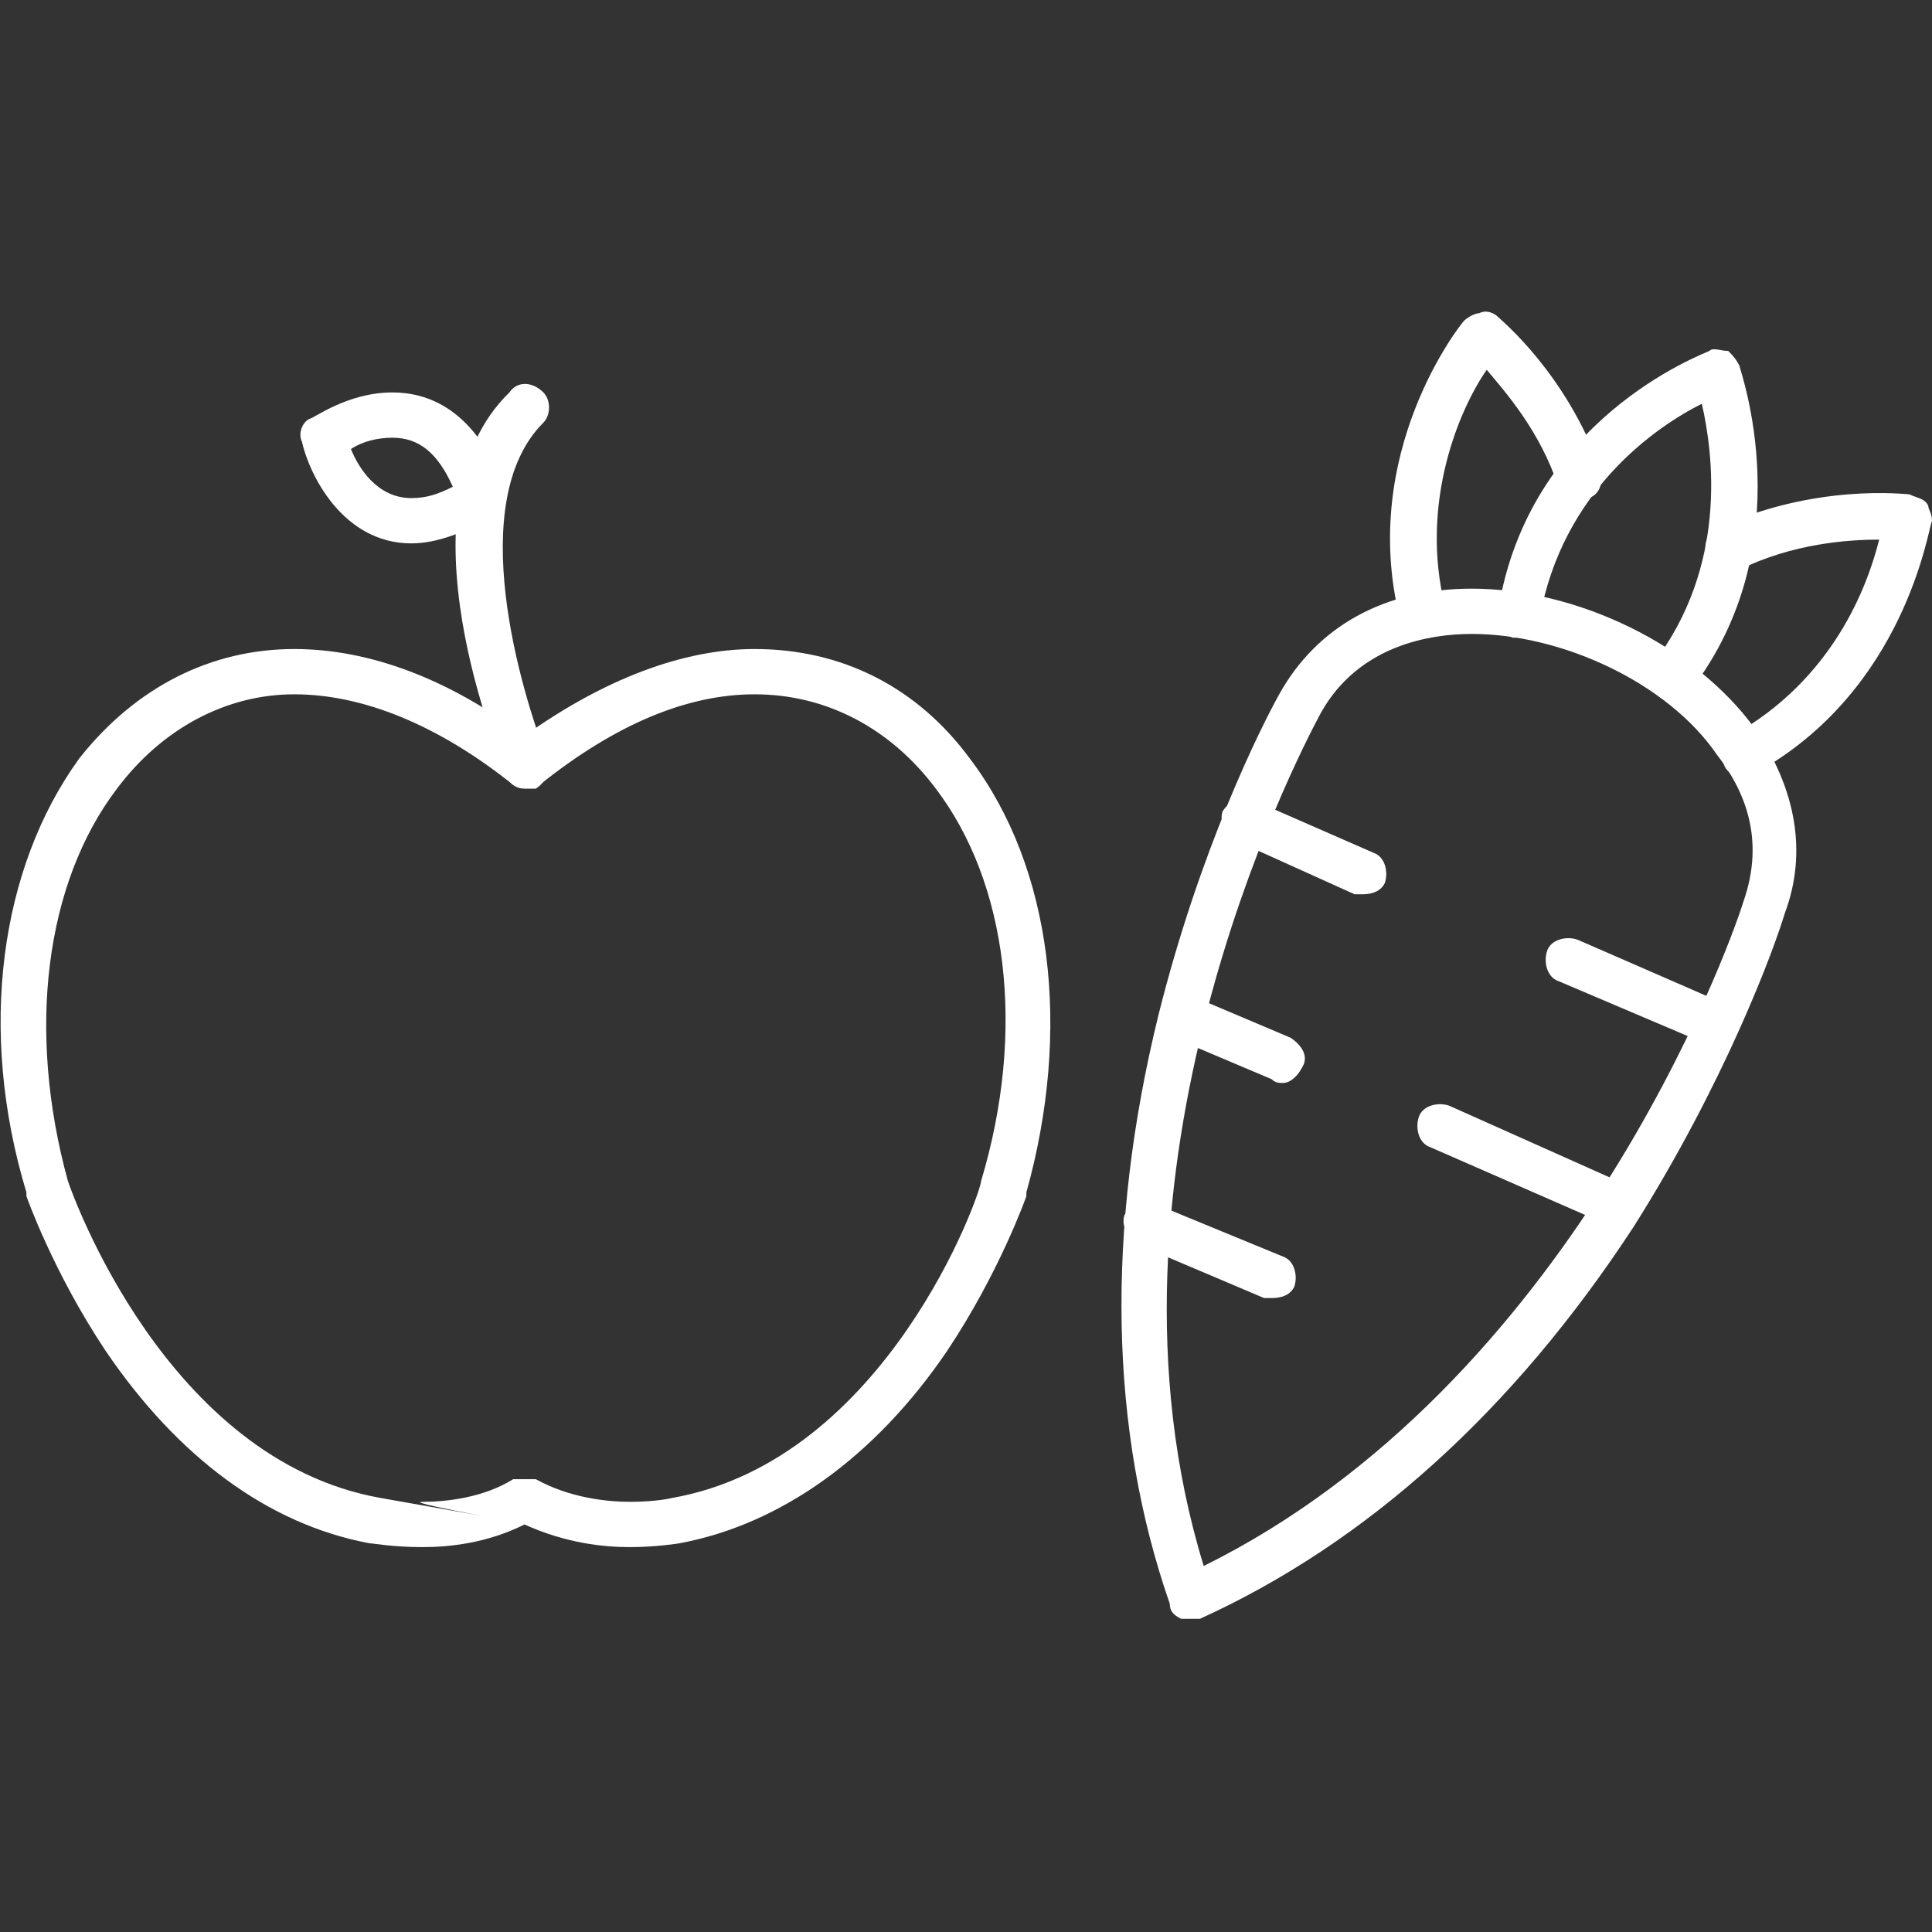
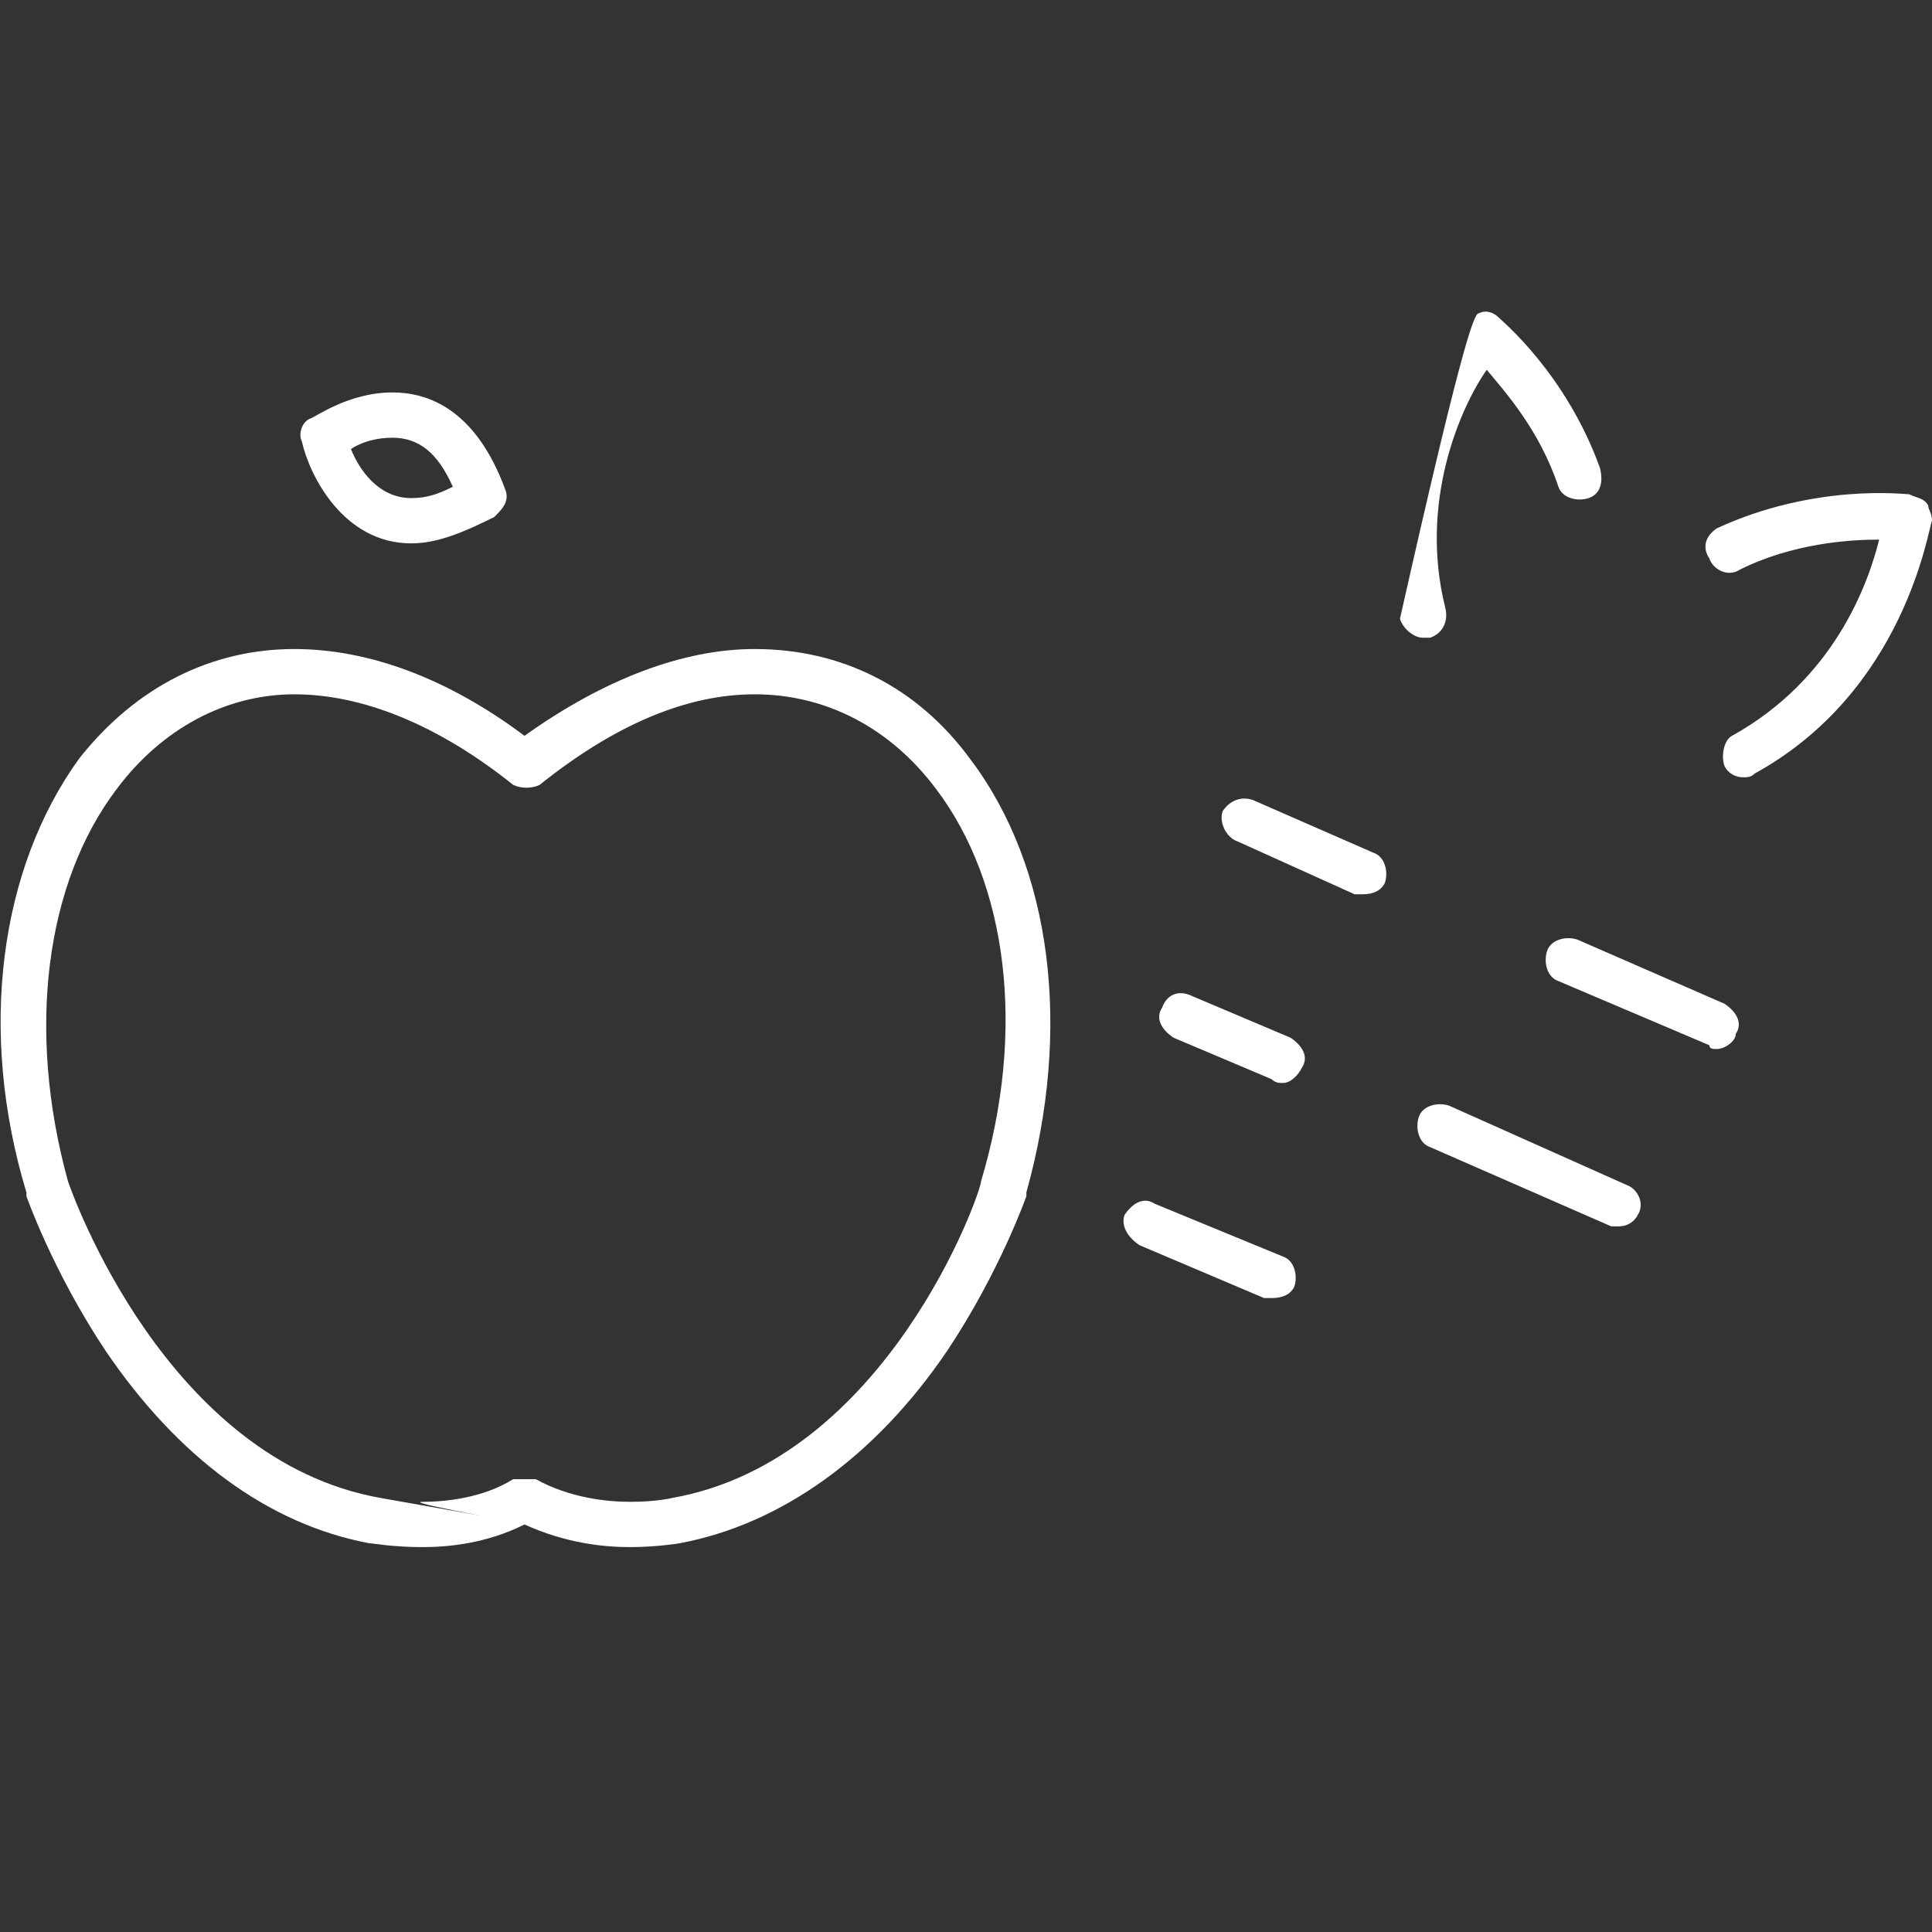
<svg xmlns="http://www.w3.org/2000/svg" width="512" height="512" viewBox="0 0 512 512" fill="none">
  <rect x="0" y="0" width="512" height="512" fill="#333333" stroke="none" />
-   <path d="M442.999 186C441.999 186 439.999 185 438.999 184C436.999 182 435.999 179 437.999 176C457.999 150 453.999 120 450.999 107C438.999 113 413.999 130 407.999 164C407.999 167 404.999 169 400.999 169C397.999 168 395.999 165 396.999 162C404.999 111 450.999 94 452.999 93C453.999 92 455.999 93 457.999 93C458.999 94 459.999 95 460.999 97C460.999 98 477.999 144 447.999 183C446.999 185 444.999 186 442.999 186Z" fill="white" />
-   <path d="M377 169C375 169 372 167 371 164C360 120 387 86 388 85C389 84 391 83 392 83C394 82 396 83 397 84C398 85 415 99 424 124C425 128 424 131 421 132C418 133 414 132 413 129C408 114 399 104 394 98C387 108 376 133 383 161C384 165 382 168 379 169H377ZM462 206C460 206 458 205 457 203C456 200 457 196 459 195C486 180 495 155 498 143C490 143 475 144 461 151C458 153 454 151 453 148C451 145 452 142 455 140C481 128 505 131 506 131C508 132 510 132 511 134C511 135 512 136 512 138C511 140 505 183 465 205C464 206 463 206 462 206ZM109 144C91 144 82 126 80 117C79 115 80 112 82 111C83 111 92 104 104 104C113 104 126 108 134 130C135 133 133 135 131 137C123 141 116 144 109 144ZM93 119C95 124 100 132 109 132C113 132 116 131 120 129C116 120 111 116 104 116C100 116 96 117 93 119Z" fill="white" />
+   <path d="M377 169C375 169 372 167 371 164C389 84 391 83 392 83C394 82 396 83 397 84C398 85 415 99 424 124C425 128 424 131 421 132C418 133 414 132 413 129C408 114 399 104 394 98C387 108 376 133 383 161C384 165 382 168 379 169H377ZM462 206C460 206 458 205 457 203C456 200 457 196 459 195C486 180 495 155 498 143C490 143 475 144 461 151C458 153 454 151 453 148C451 145 452 142 455 140C481 128 505 131 506 131C508 132 510 132 511 134C511 135 512 136 512 138C511 140 505 183 465 205C464 206 463 206 462 206ZM109 144C91 144 82 126 80 117C79 115 80 112 82 111C83 111 92 104 104 104C113 104 126 108 134 130C135 133 133 135 131 137C123 141 116 144 109 144ZM93 119C95 124 100 132 109 132C113 132 116 131 120 129C116 120 111 116 104 116C100 116 96 117 93 119Z" fill="white" />
  <path d="M167 410C160 410 150 409 139 404C129 409 119 410 112 410C104 410 99 409 98 409C71 404 47 386 28 358C14 337 7 317 7 317V316C-6 273 -0 230 21 201C36 182 56 172 78 172C98 172 119 180 139 195C160 180 181 172 200 172C223 172 243 182 257 201C279 230 284 273 272 316V317C272 317 265 337 251 358C232 386 207 404 180 409C180 409 174 410 167 410ZM139 392H142C151 397 161 398 167 398C174 398 178 397 178 397C235 387 260 316 260 313C272 273 267 234 248 209C236 193 219 184 200 184C182 184 163 192 143 208C141 209 138 209 136 208C116 192 96 184 78 184C60 184 43 193 31 209C12 234 7 273 18 313C19 316 44 387 101 397C158 407 105 398 112 398C118 398 128 397 136 392H139Z" fill="white" />
-   <path d="M139 209C137 209 135 208 134 205C133 202 104 134 135 104C137 101 141 101 144 104C146 106 146 110 144 112C123 133 138 183 145 201C146 204 145 207 142 209H139ZM315 429H313C311 428 310 427 310 425C294 379 293 326 307 269C318 225 334 193 339 184C349 166 367 156 390 156C418 156 449 171 465 193C476 209 479 226 473 242C470 252 457 287 433 325C401 374 362 409 318 429H315ZM390 168C379 168 360 171 350 189C343 202 287 311 319 415C416 367 458 252 462 239C468 222 462 209 455 200C442 181 414 168 390 168Z" fill="white" />
  <path d="M360.999 237H358.999L327.999 223C324.999 222 322.999 218 323.999 215C325.999 212 328.999 211 331.999 212L363.999 226C366.999 227 367.999 231 366.999 234C365.999 236 363.999 237 360.999 237ZM339.999 287C338.999 287 337.999 287 336.999 286L310.999 275C307.999 273 305.999 270 307.999 267C308.999 264 311.999 262 315.999 264L341.999 275C344.999 277 346.999 280 344.999 283C343.999 285 341.999 287 339.999 287ZM336.999 344H334.999L301.999 330C298.999 328 296.999 325 297.999 322C299.999 319 302.999 317 305.999 319L339.999 333C342.999 334 343.999 338 342.999 341C341.999 343 339.999 344 336.999 344ZM454.999 278C453.999 278 452.999 278 452.999 277L412.999 260C409.999 259 408.999 255 409.999 252C410.999 249 414.999 248 417.999 249L456.999 266C459.999 268 461.999 271 459.999 274C459.999 276 456.999 278 454.999 278ZM428.999 325H426.999L378.999 304C375.999 303 374.999 299 375.999 296C376.999 293 380.999 292 383.999 293L430.999 314C433.999 315 435.999 319 433.999 322C432.999 324 430.999 325 428.999 325Z" fill="white" />
</svg>